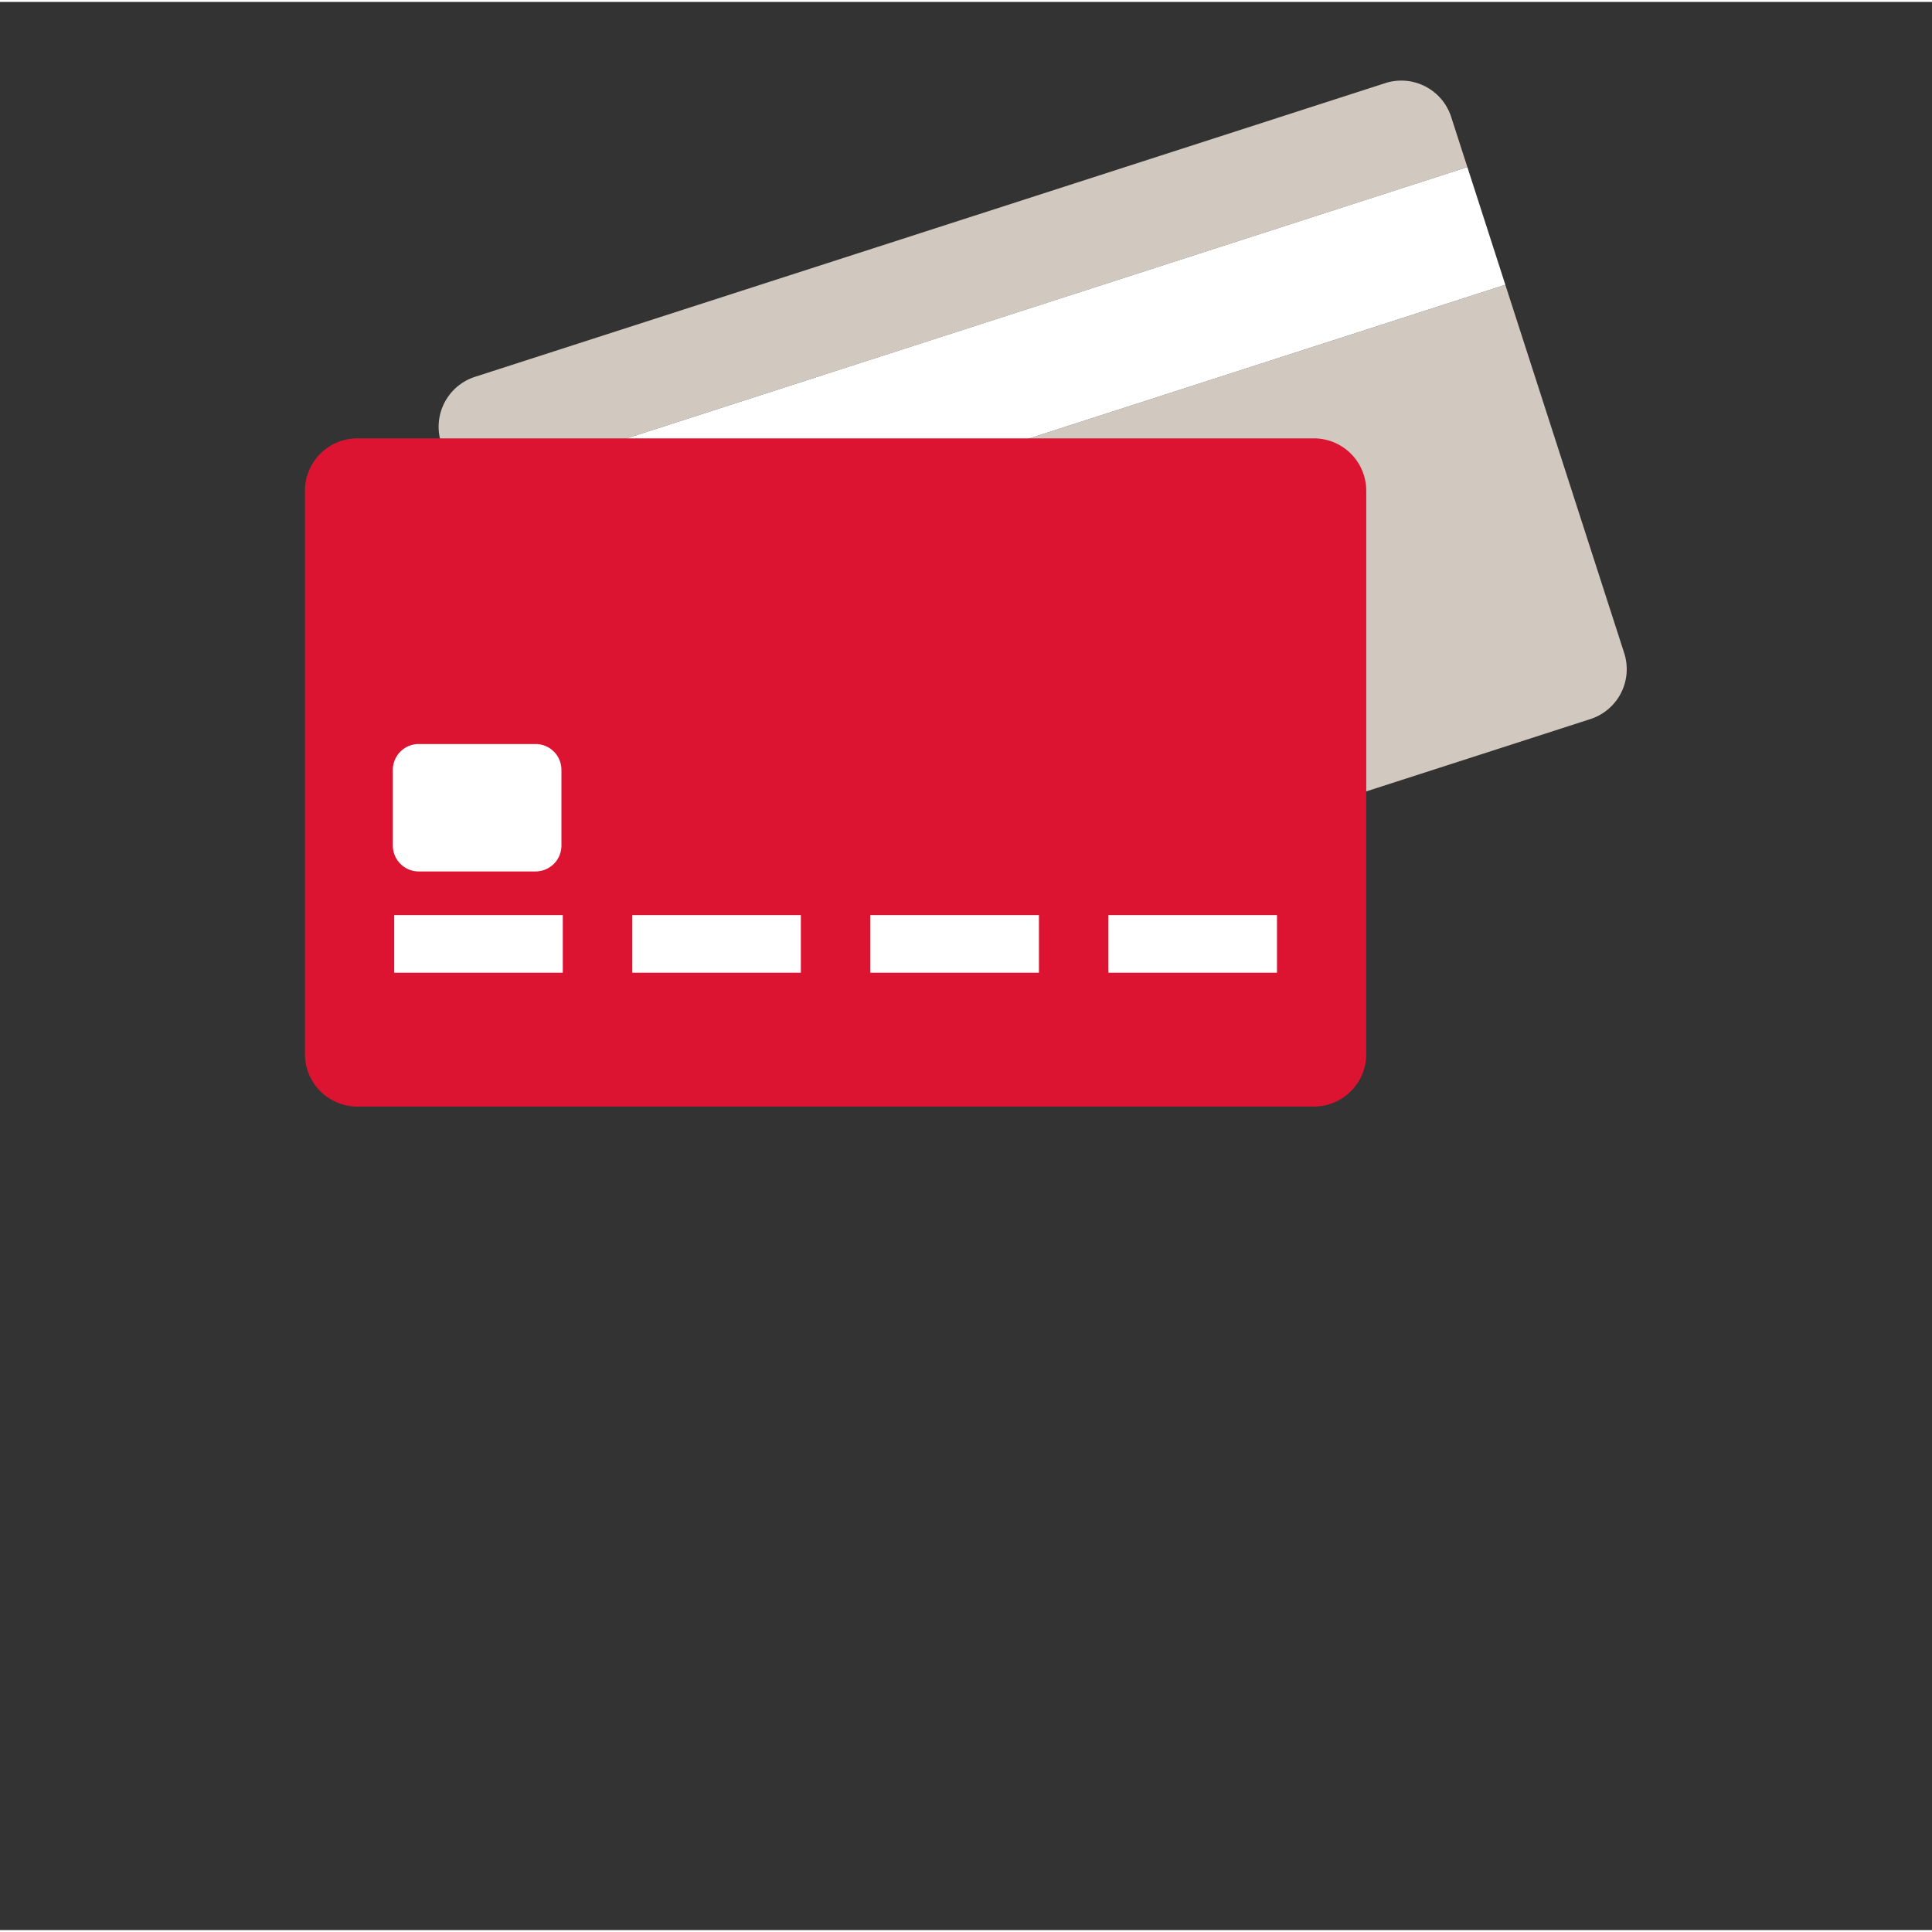
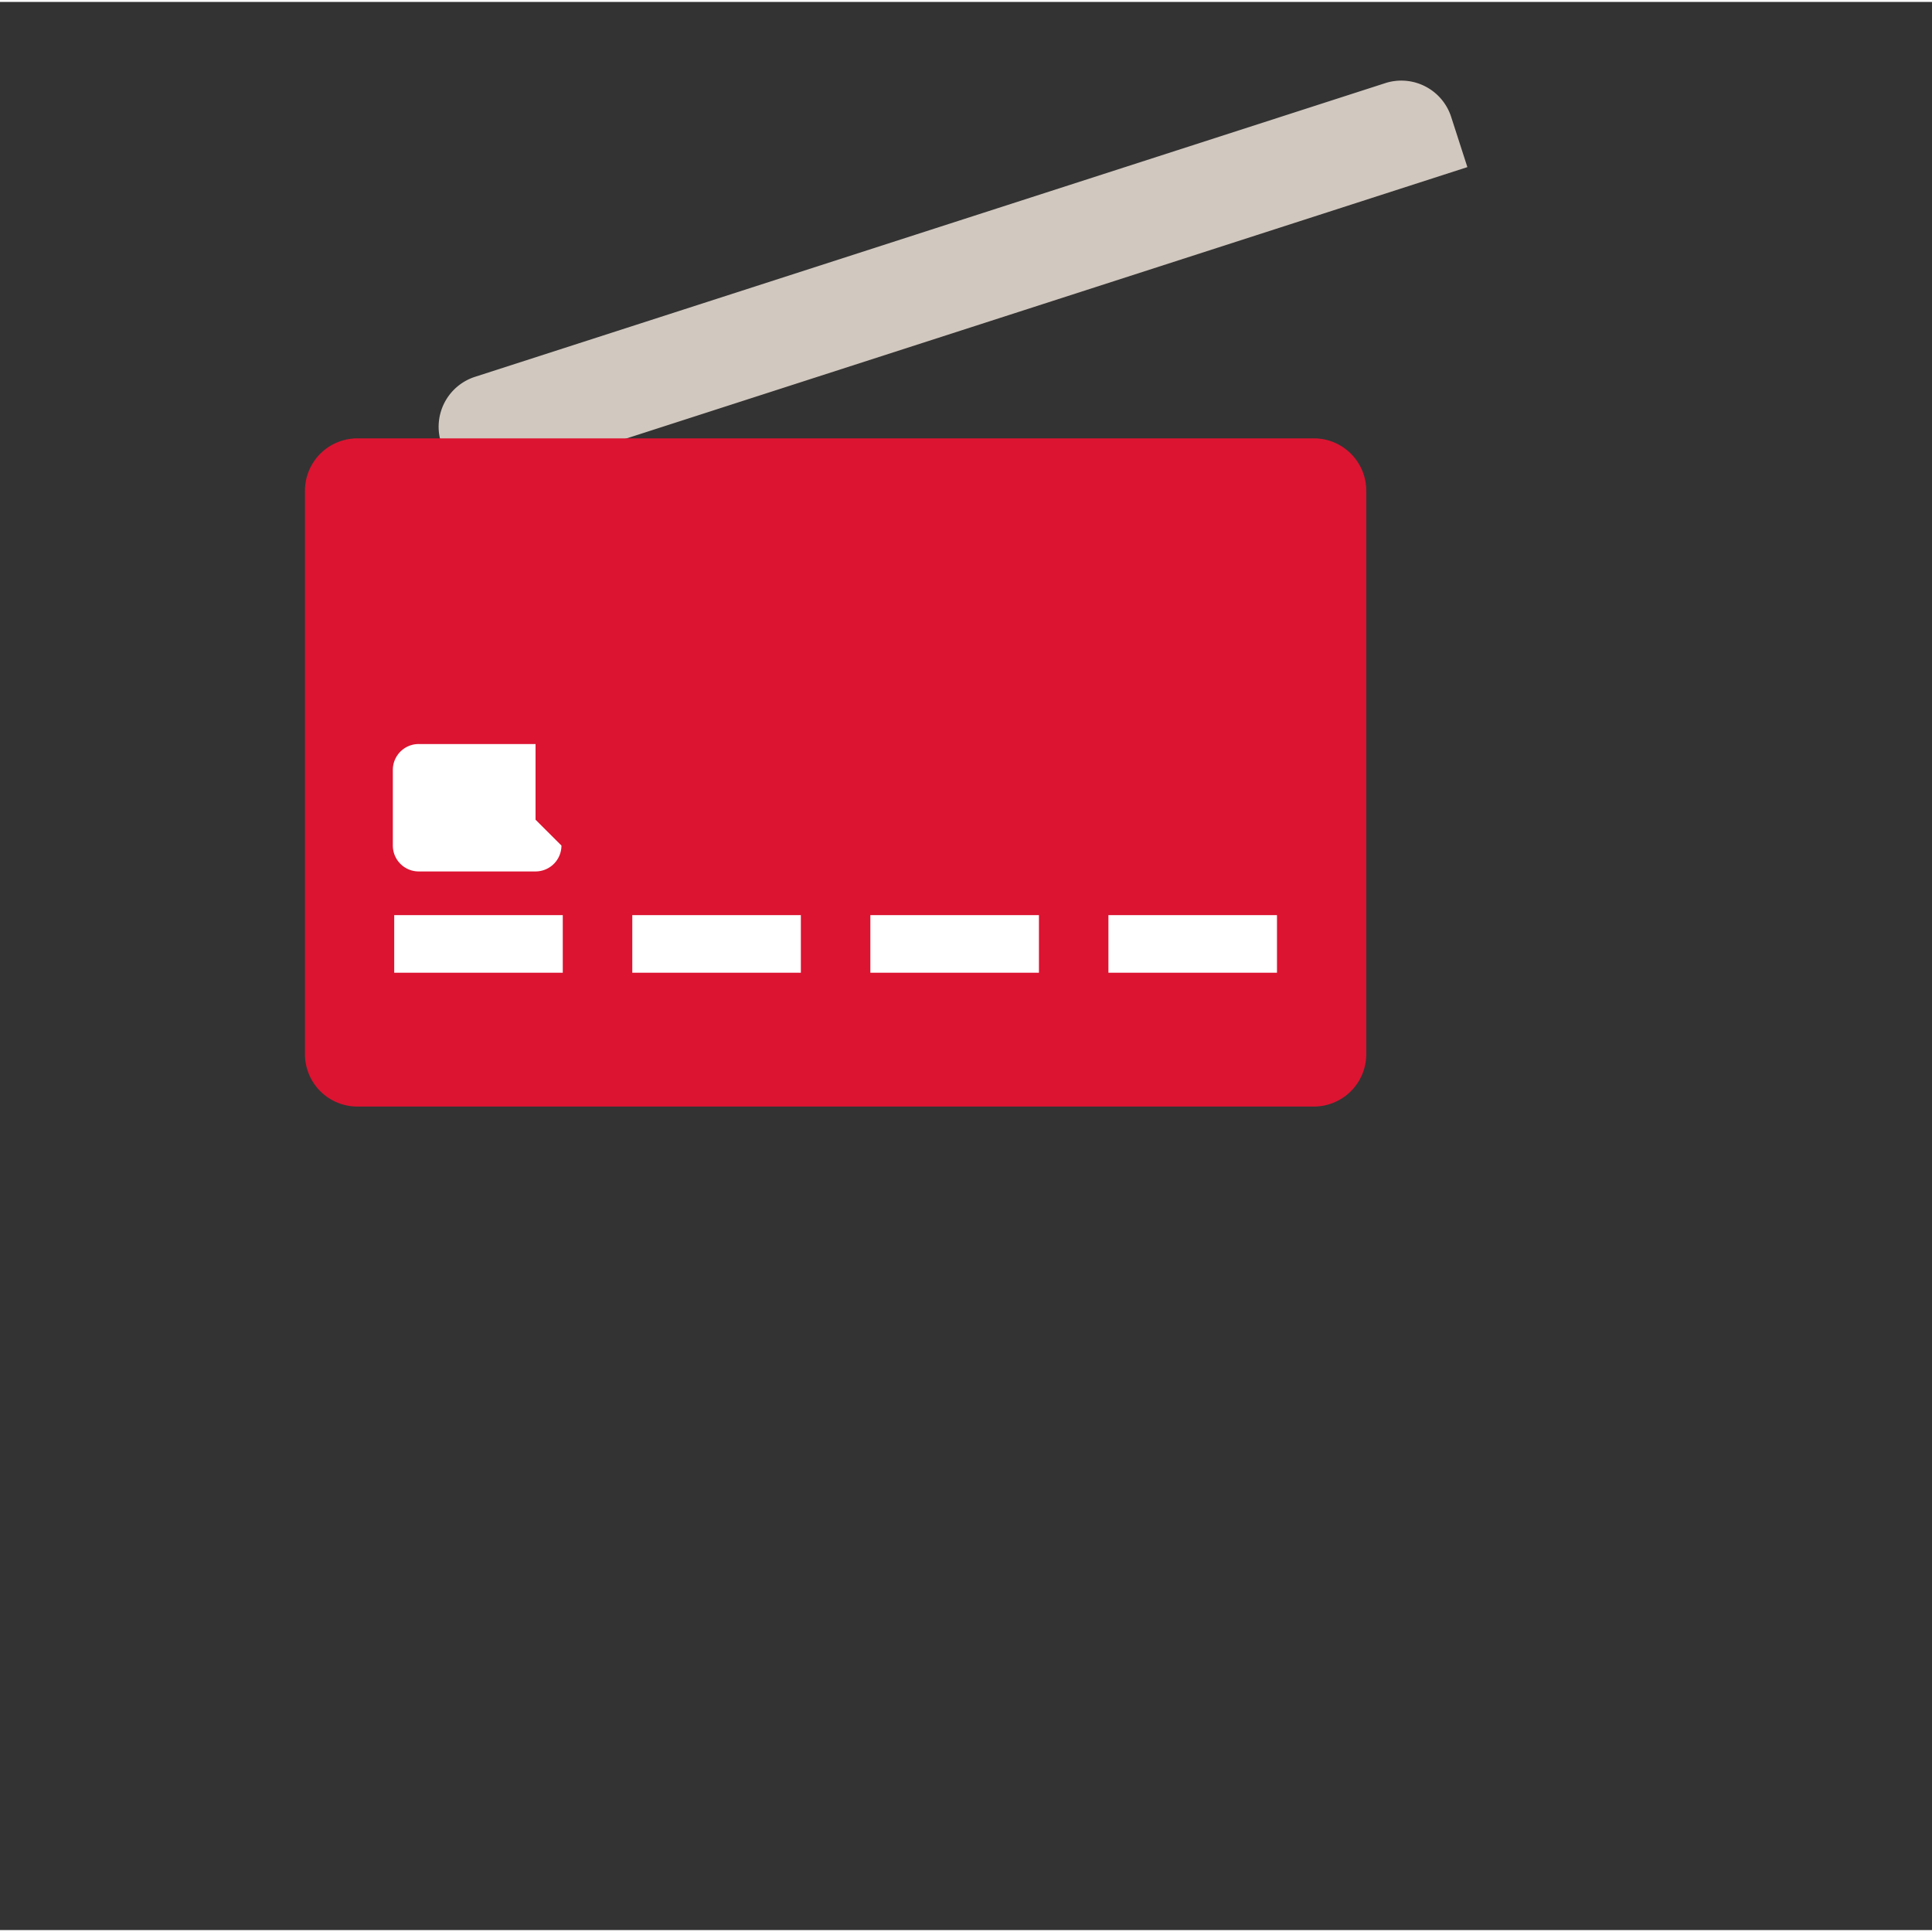
<svg xmlns="http://www.w3.org/2000/svg" viewBox="0 0 500 499" height="500" width="500">
  <rect x="0" y="0" width="500" height="499" fill="#333333" stroke="none" />
  <defs>
    <style>.a{isolation:isolate;}.b{fill:#d1c8bf;}.c{fill:#fff;}.d{fill:#dc1431;mix-blend-mode:multiply;}</style>
  </defs>
  <title>SVG Icon Masters-v3</title>
  <g class="a">
-     <path class="b" d="M420.344,168.521L389.583,73.21,128.2,157.543l30.752,95.316a13.573,13.573,0,0,0,17.074,8.741l235.571-76.005A13.573,13.573,0,0,0,420.344,168.521Z" />
    <path class="b" d="M375.562,29.757A13.554,13.554,0,0,0,358.5,21.016L122.921,97.025a13.573,13.573,0,0,0-8.75,17.074l4.2,12.989L379.756,42.75Z" />
-     <rect class="c" x="116.649" y="84.146" width="274.655" height="32.003" transform="translate(-18.482 82.826) rotate(-17.883)" />
    <path class="d" d="M353.588,272.309a13.569,13.569,0,0,1-13.566,13.567H92.494a13.567,13.567,0,0,1-13.571-13.567v-145.8a13.566,13.566,0,0,1,13.571-13.562H340.022a13.568,13.568,0,0,1,13.566,13.562v145.8Z" />
    <rect class="c" x="102.024" y="236.335" width="43.622" height="14.905" />
    <rect class="c" x="163.639" y="236.335" width="43.622" height="14.905" />
    <rect class="c" x="225.249" y="236.335" width="43.627" height="14.905" />
    <rect class="c" x="286.86" y="236.335" width="43.622" height="14.905" />
-     <path class="c" d="M145.3,218.328a6.7,6.7,0,0,1-6.7,6.7H108.366a6.7,6.7,0,0,1-6.7-6.7V198.744a6.694,6.694,0,0,1,6.7-6.69H138.6a6.691,6.691,0,0,1,6.7,6.69v19.584Z" />
+     <path class="c" d="M145.3,218.328a6.7,6.7,0,0,1-6.7,6.7H108.366a6.7,6.7,0,0,1-6.7-6.7V198.744a6.694,6.694,0,0,1,6.7-6.69H138.6v19.584Z" />
  </g>
</svg>